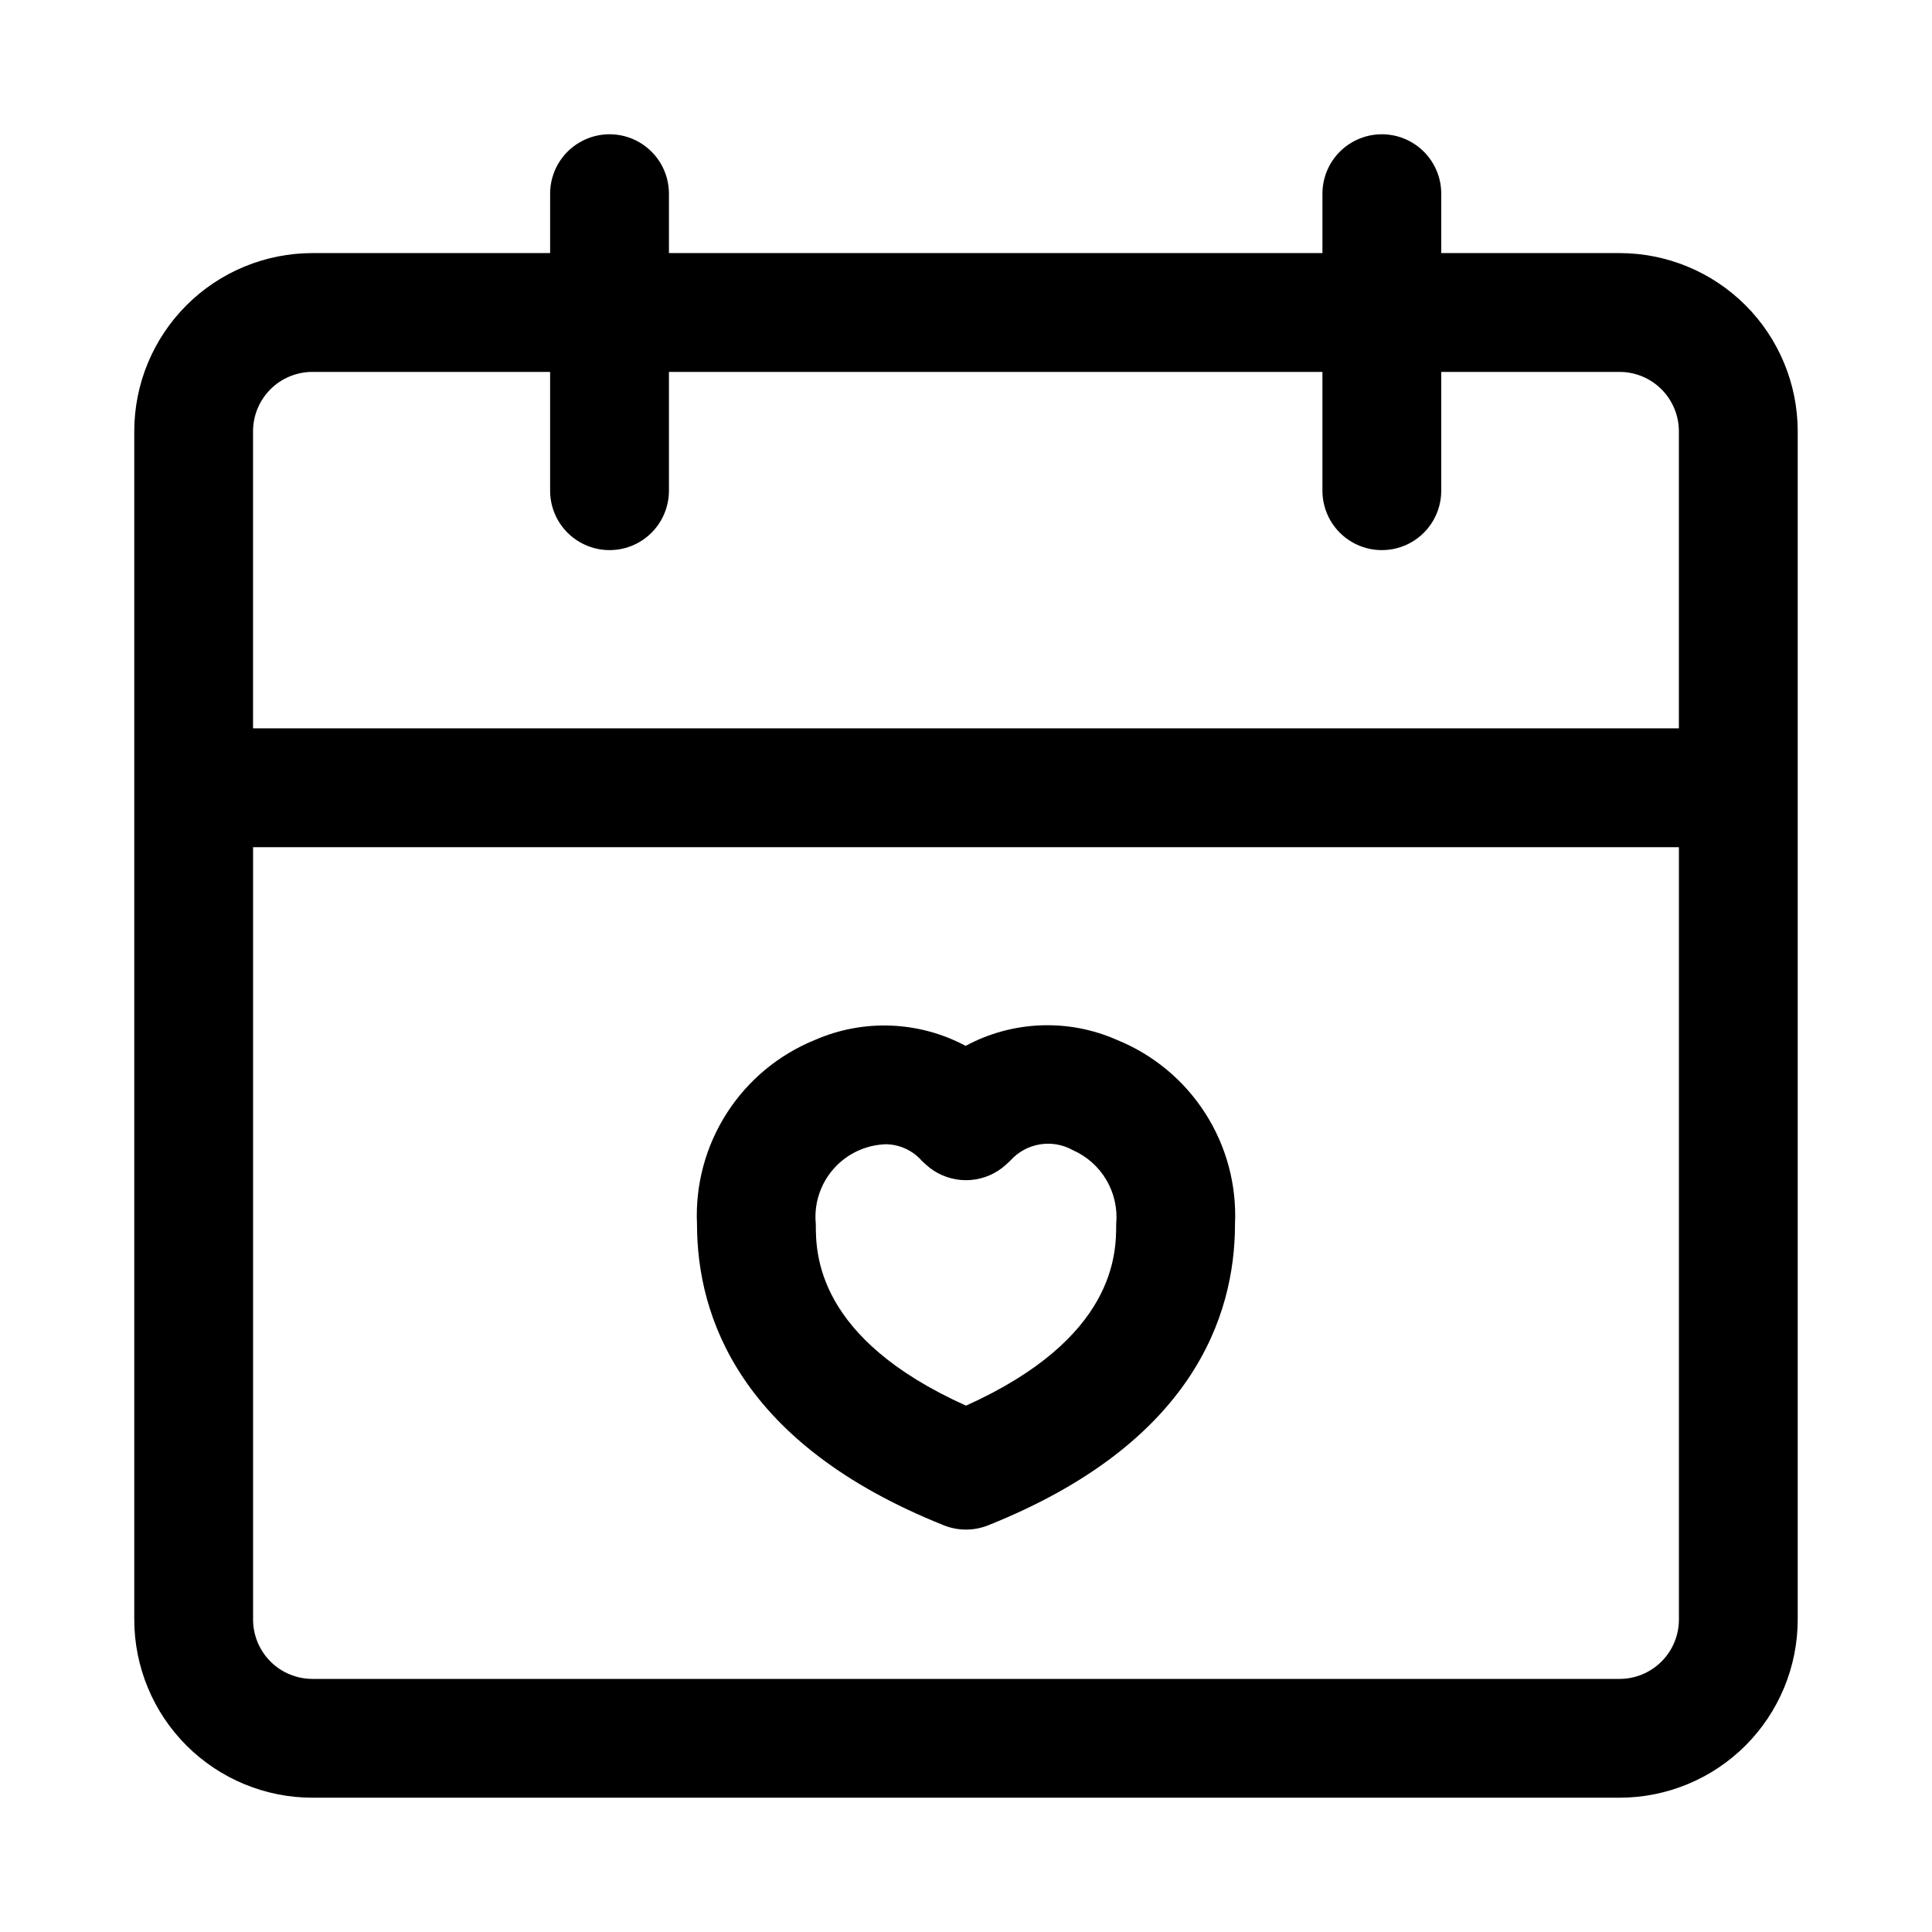
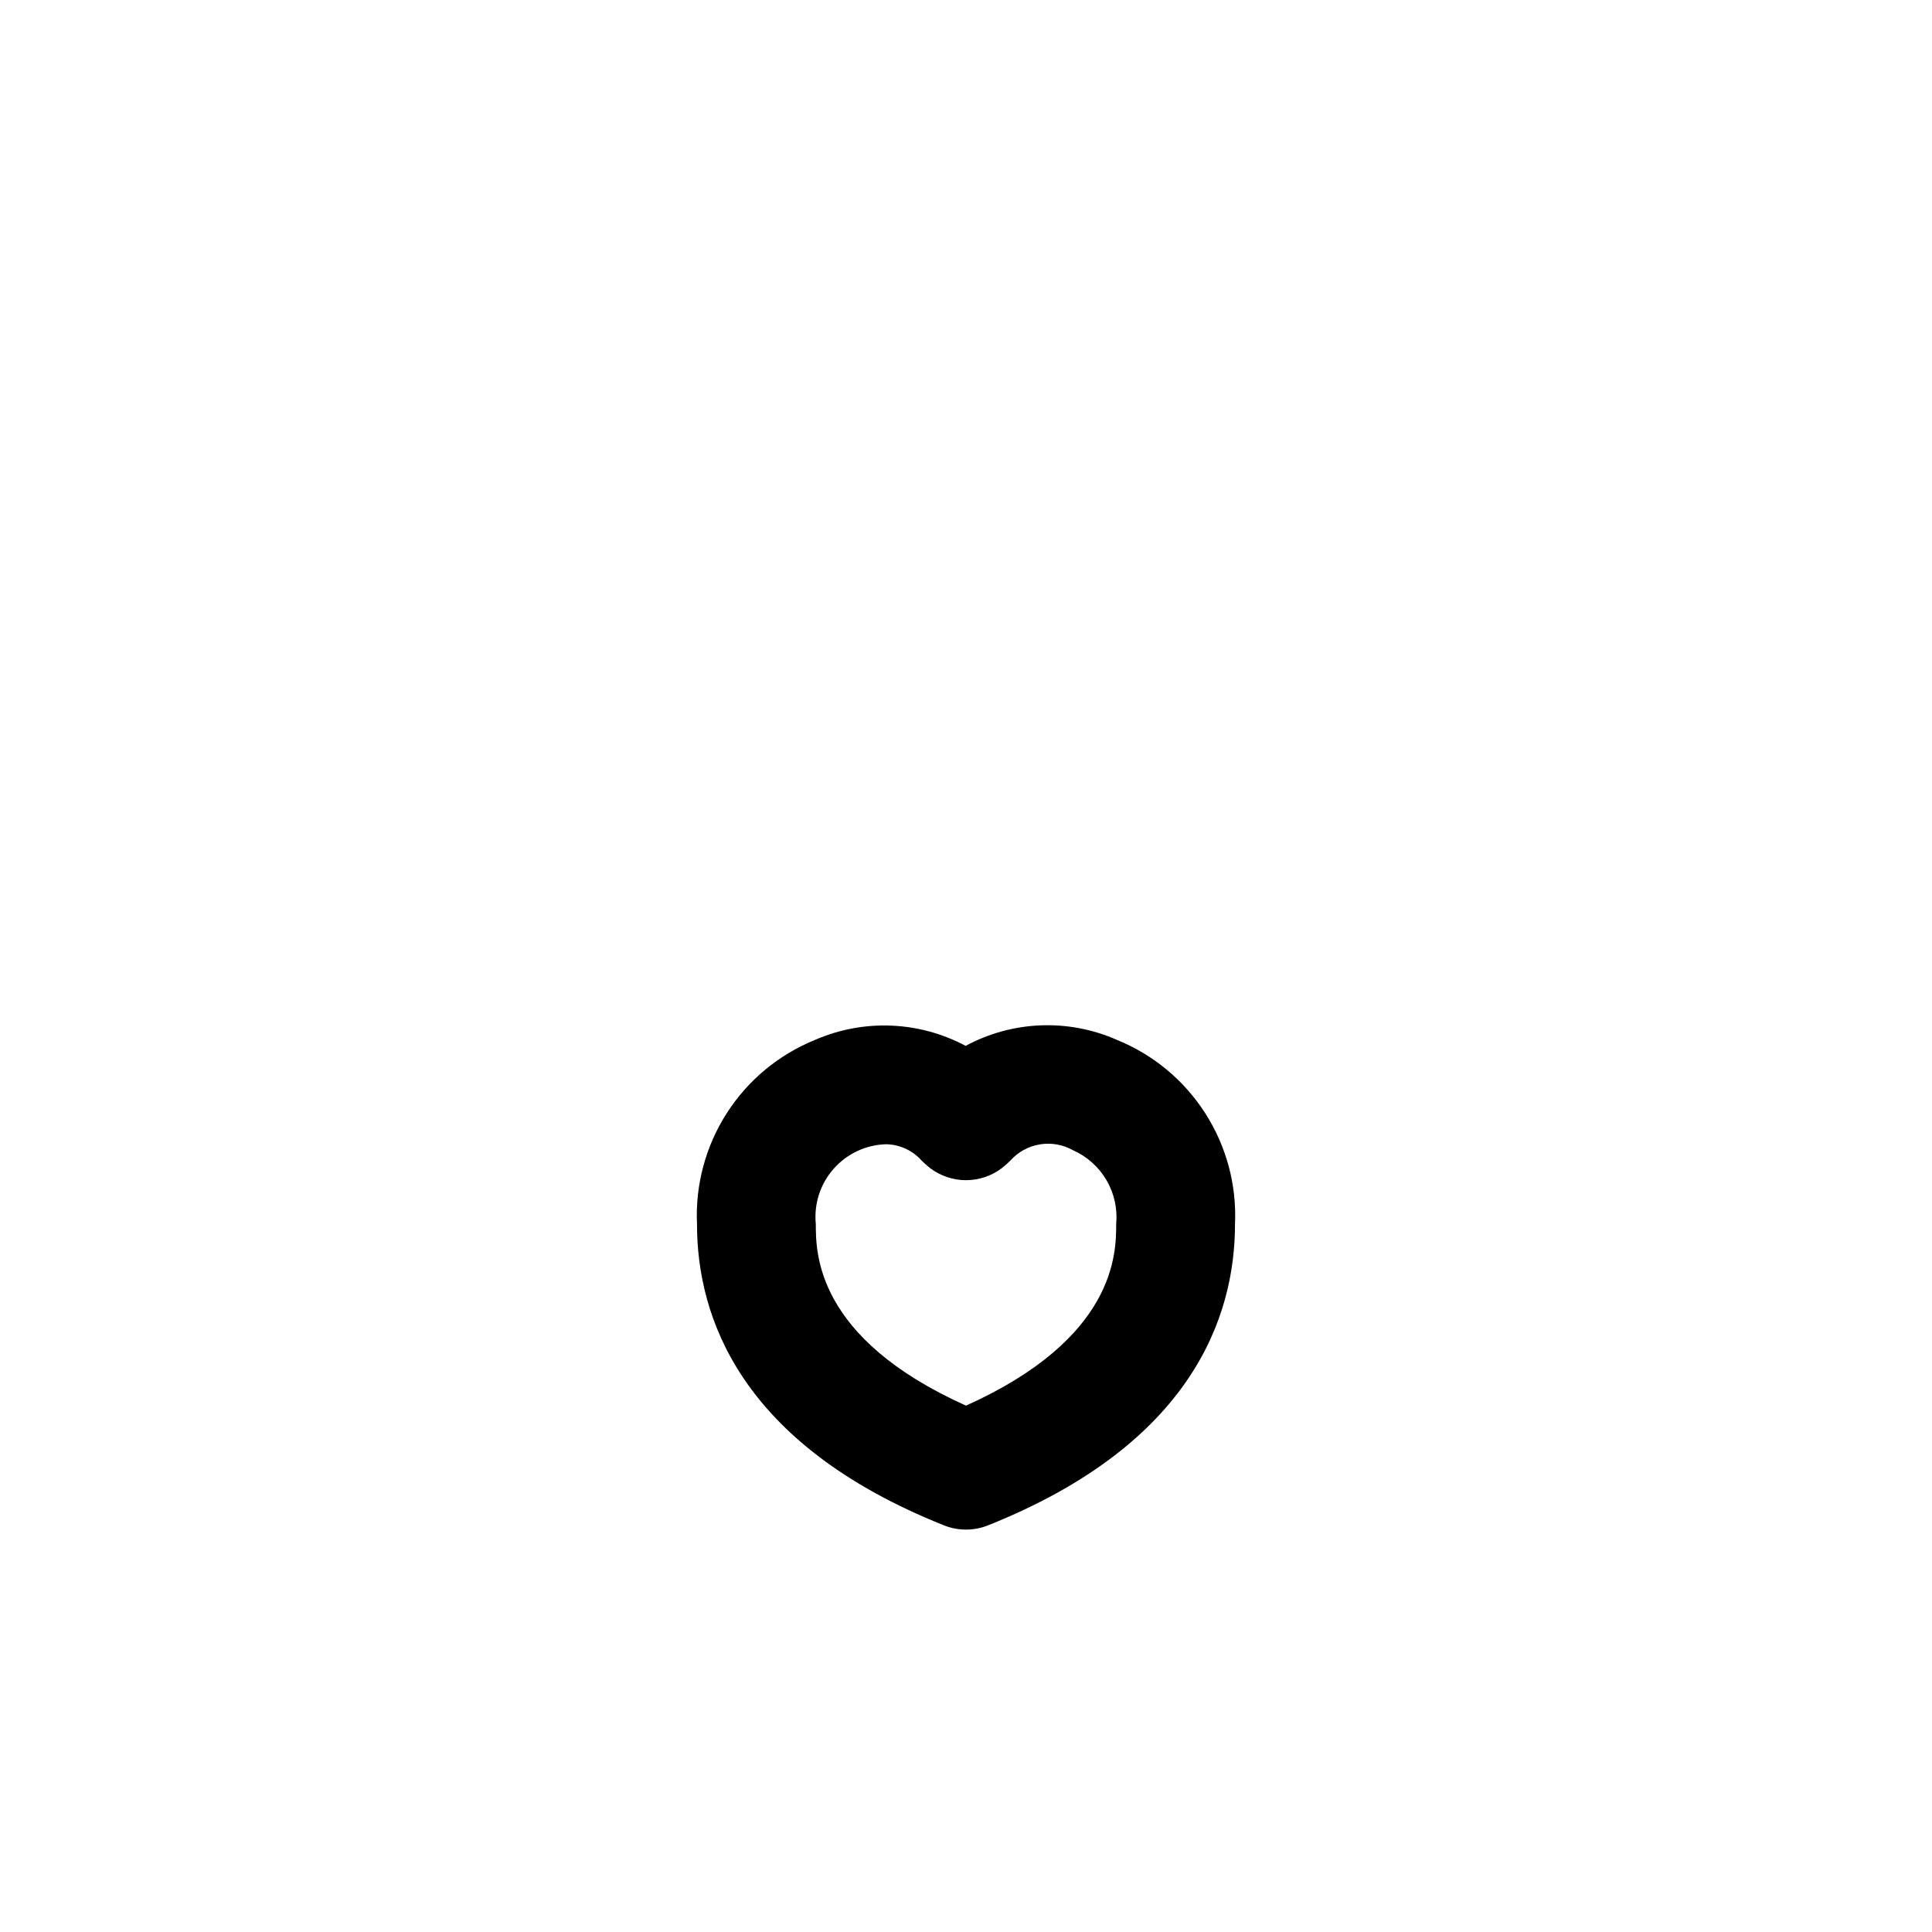
<svg xmlns="http://www.w3.org/2000/svg" fill="#000000" width="800px" height="800px" version="1.1" viewBox="144 144 512 512">
  <g>
-     <path d="m573.18 211.07h-47.234v-15.746c0-5.625-3-10.82-7.871-13.633s-10.871-2.812-15.742 0c-4.871 2.812-7.875 8.008-7.875 13.633v15.746h-173.18v-15.746c0-5.625-3-10.82-7.871-13.633s-10.871-2.812-15.742 0c-4.875 2.812-7.875 8.008-7.875 13.633v15.746h-62.977c-12.523 0-24.539 4.977-33.398 13.832-8.855 8.859-13.832 20.871-13.832 33.398v314.88c0 12.527 4.977 24.539 13.832 33.398 8.859 8.855 20.875 13.832 33.398 13.832h346.37c12.527 0 24.539-4.977 33.398-13.832 8.855-8.859 13.832-20.871 13.832-33.398v-314.88c0-12.527-4.977-24.539-13.832-33.398-8.859-8.855-20.871-13.832-33.398-13.832zm-346.37 31.488h62.977v31.488c0 5.625 3 10.82 7.875 13.633 4.871 2.812 10.871 2.812 15.742 0s7.871-8.008 7.871-13.633v-31.488h173.18v31.488c0 5.625 3.004 10.82 7.875 13.633 4.871 2.812 10.871 2.812 15.742 0s7.871-8.008 7.871-13.633v-31.488h47.234c4.176 0 8.18 1.656 11.133 4.609s4.609 6.957 4.609 11.133v78.719l-377.86 0.004v-78.723c0-4.176 1.66-8.18 4.609-11.133 2.953-2.953 6.957-4.609 11.133-4.609zm346.37 346.37h-346.37c-4.176 0-8.18-1.656-11.133-4.609-2.949-2.953-4.609-6.957-4.609-11.133v-204.67h377.86v204.67c0 4.176-1.656 8.18-4.609 11.133s-6.957 4.609-11.133 4.609z" />
    <path d="m440.02 419.59c-12.898-5.699-27.703-5.117-40.117 1.574-12.367-6.602-27.074-7.18-39.926-1.574-9.617 3.902-17.789 10.691-23.387 19.434-5.602 8.742-8.352 19-7.879 29.371 0 24.496 11.352 58.254 65.449 79.84h-0.004c3.75 1.496 7.934 1.496 11.684 0 54.098-21.602 65.449-55.34 65.449-79.84 0.473-10.371-2.281-20.629-7.883-29.371-5.598-8.742-13.77-15.531-23.387-19.434zm-40.02 96.918c-39.801-17.887-39.801-40.461-39.801-48.113-0.531-5.324 1.176-10.625 4.711-14.641 3.535-4.012 8.582-6.375 13.93-6.519 3.621 0.07 7.051 1.656 9.445 4.379 0.695 0.68 1.426 1.328 2.188 1.934 2.738 2.082 6.086 3.211 9.527 3.211 3.438 0 6.785-1.129 9.523-3.211 0.762-0.605 1.492-1.254 2.188-1.934 4.195-4.727 11.113-5.891 16.625-2.805 3.723 1.645 6.828 4.422 8.887 7.93 2.055 3.508 2.957 7.574 2.578 11.625 0 7.668 0 30.242-39.801 48.145z" />
  </g>
</svg>